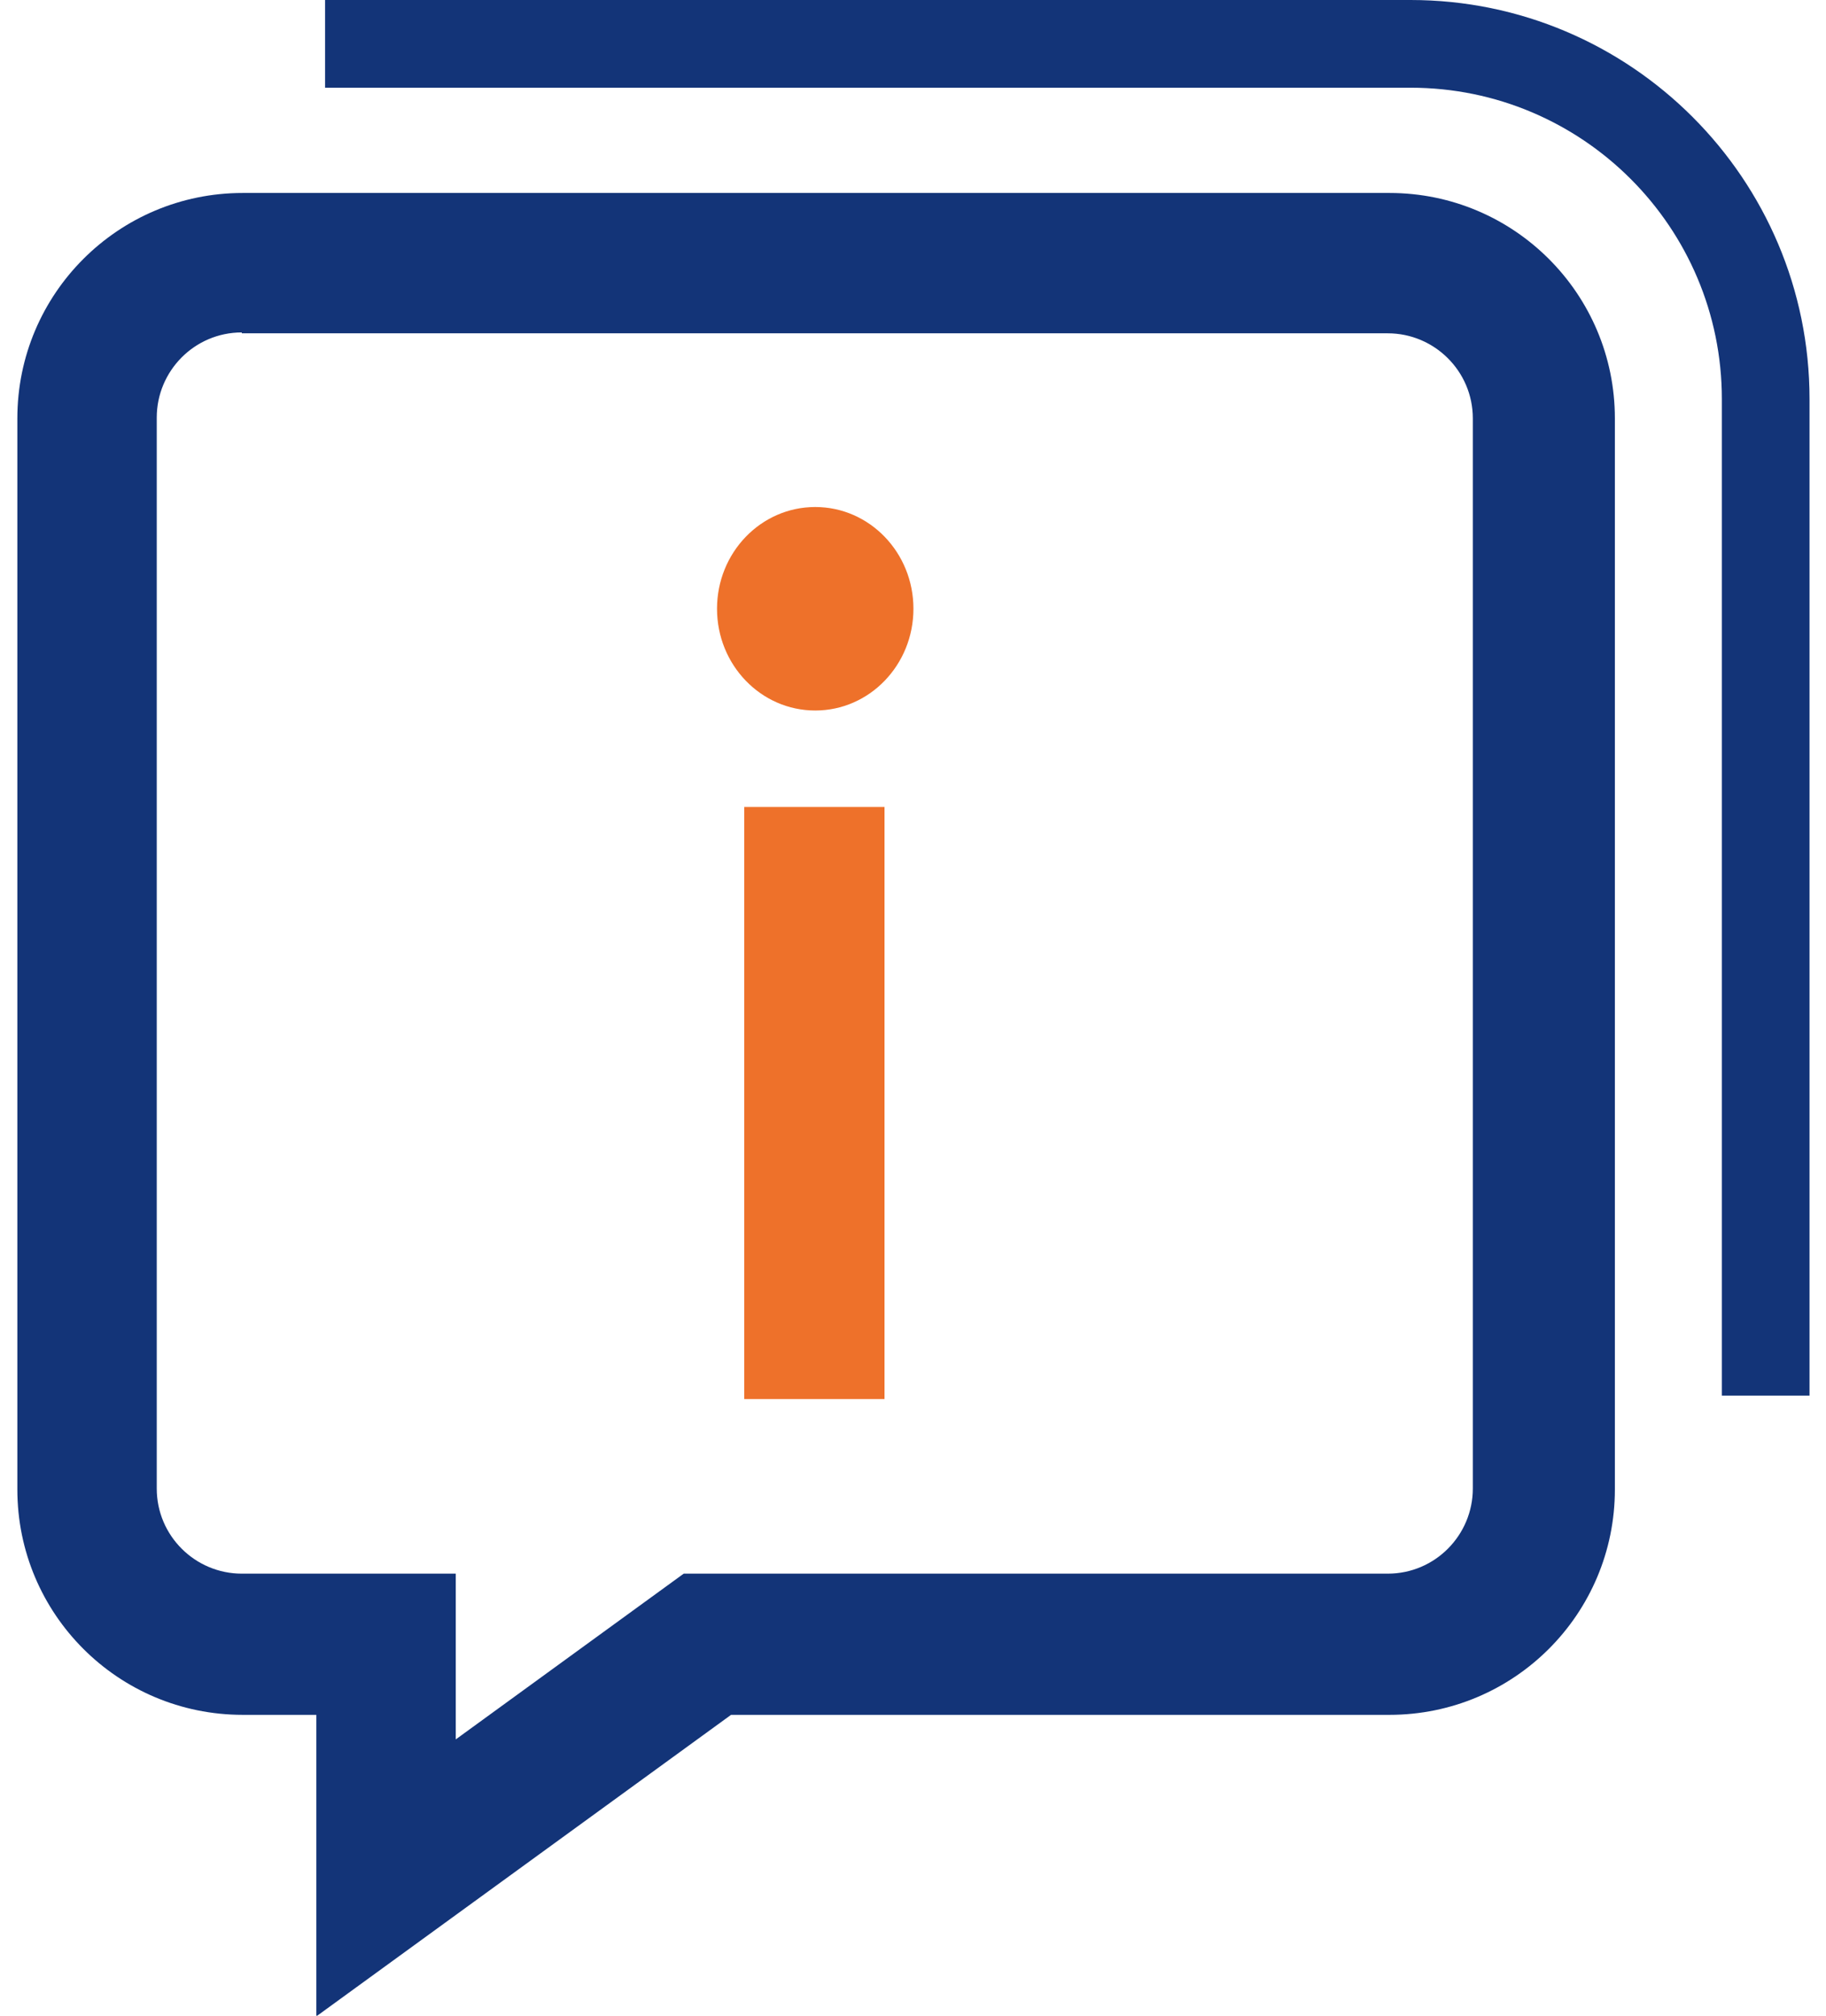
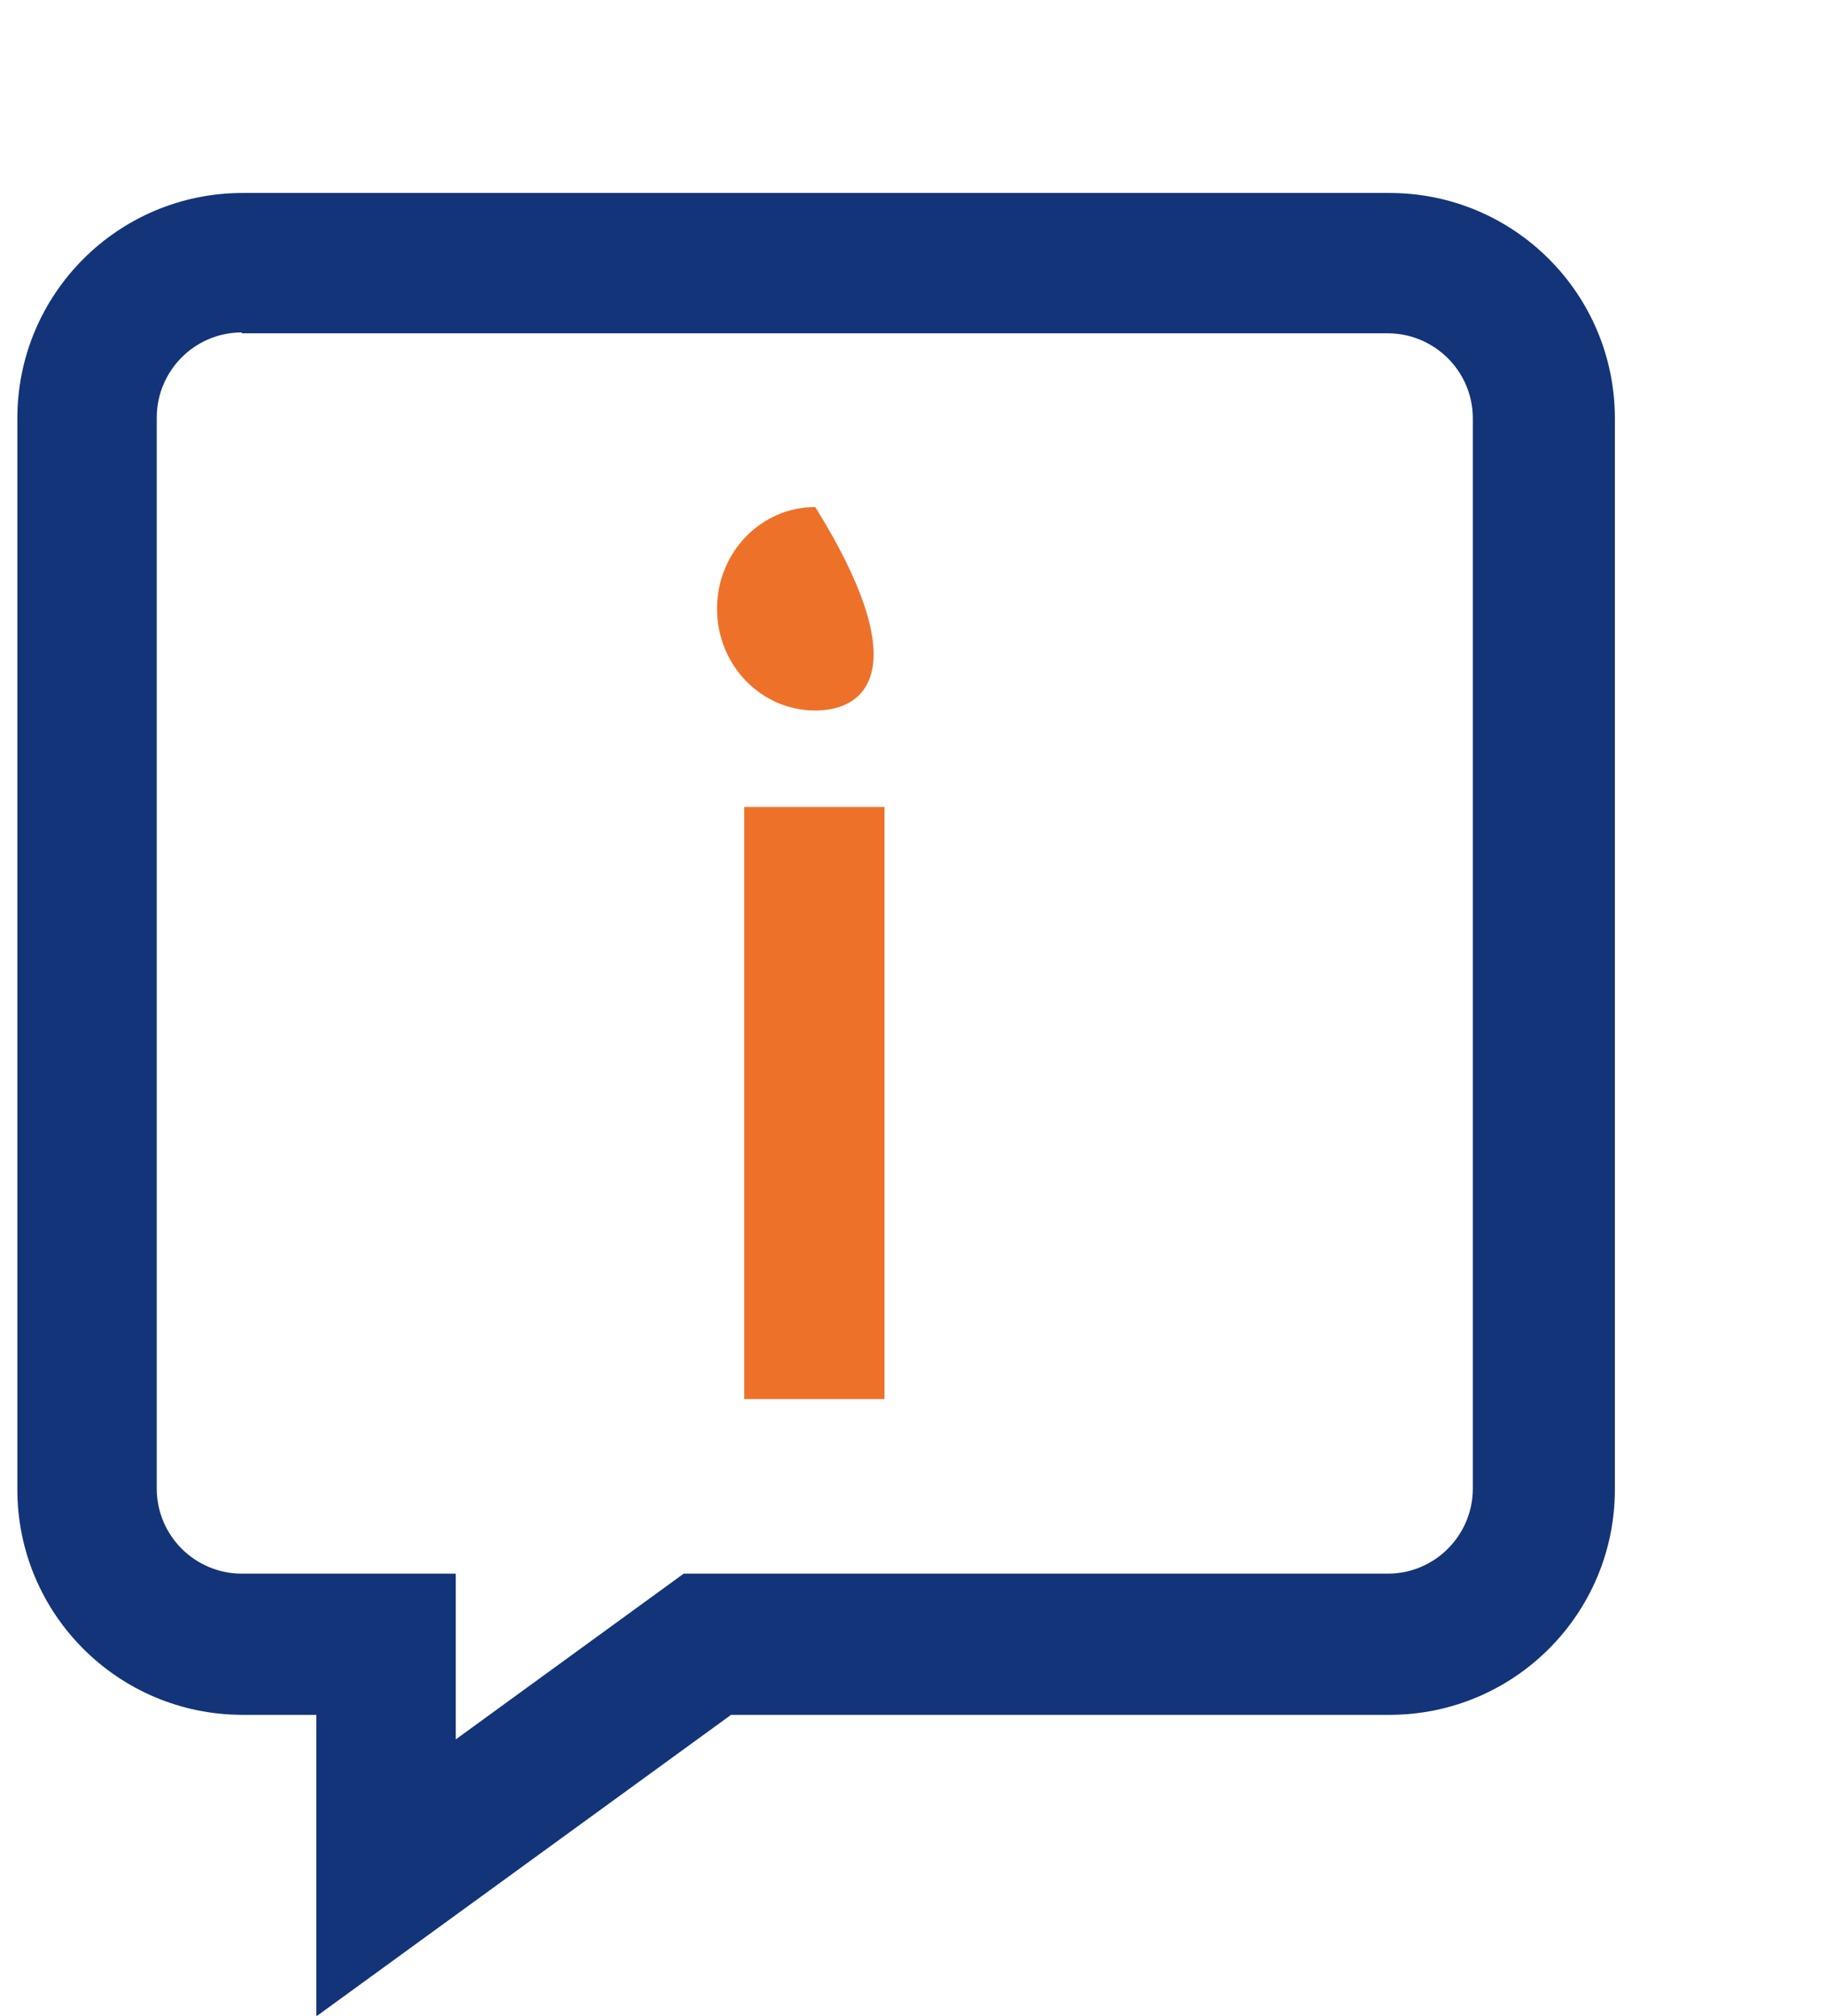
<svg xmlns="http://www.w3.org/2000/svg" width="58" height="64" viewBox="0 0 58 64" fill="none">
  <g clip-path="url(#clip0_10363_4544)">
-     <path d="M57.477 44.31H54.692V12.672C54.692 7.213 50.264 2.785 44.805 2.785H10.326V0H44.805C51.795 0 57.477 5.681 57.477 12.672V44.31Z" fill="#133478" />
    <path d="M10.048 64V54.447H7.708C3.754 54.447 0.551 51.245 0.551 47.29V13.285C0.551 9.33 3.754 6.127 7.708 6.127H44.136C48.091 6.127 51.294 9.33 51.294 13.285V47.29C51.294 51.245 48.091 54.447 44.136 54.447H23.221L10.076 64H10.048ZM7.68 10.555C6.177 10.555 4.979 11.781 4.979 13.257V47.262C4.979 48.766 6.204 49.964 7.68 49.964H14.476V55.227L21.717 49.964H44.081C45.585 49.964 46.782 48.738 46.782 47.262V13.285C46.782 11.781 45.557 10.583 44.081 10.583H7.68V10.555Z" fill="#133478" />
    <path d="M28.095 25.622H23.639V44.421H28.095V25.622Z" fill="#EE712A" />
-     <path d="M22.775 19.328C22.775 17.546 24.168 16.098 25.895 16.098C27.621 16.098 29.014 17.546 29.014 19.328C29.014 21.111 27.621 22.559 25.895 22.559C24.168 22.559 22.775 21.111 22.775 19.328Z" fill="#EE712A" />
+     <path d="M22.775 19.328C22.775 17.546 24.168 16.098 25.895 16.098C29.014 21.111 27.621 22.559 25.895 22.559C24.168 22.559 22.775 21.111 22.775 19.328Z" fill="#EE712A" />
  </g>
  <defs>
    <clipPath id="clip0_10363_4544">
      <rect width="56.954" height="64" fill="white" transform="translate(0.523)" />
    </clipPath>
  </defs>
</svg>